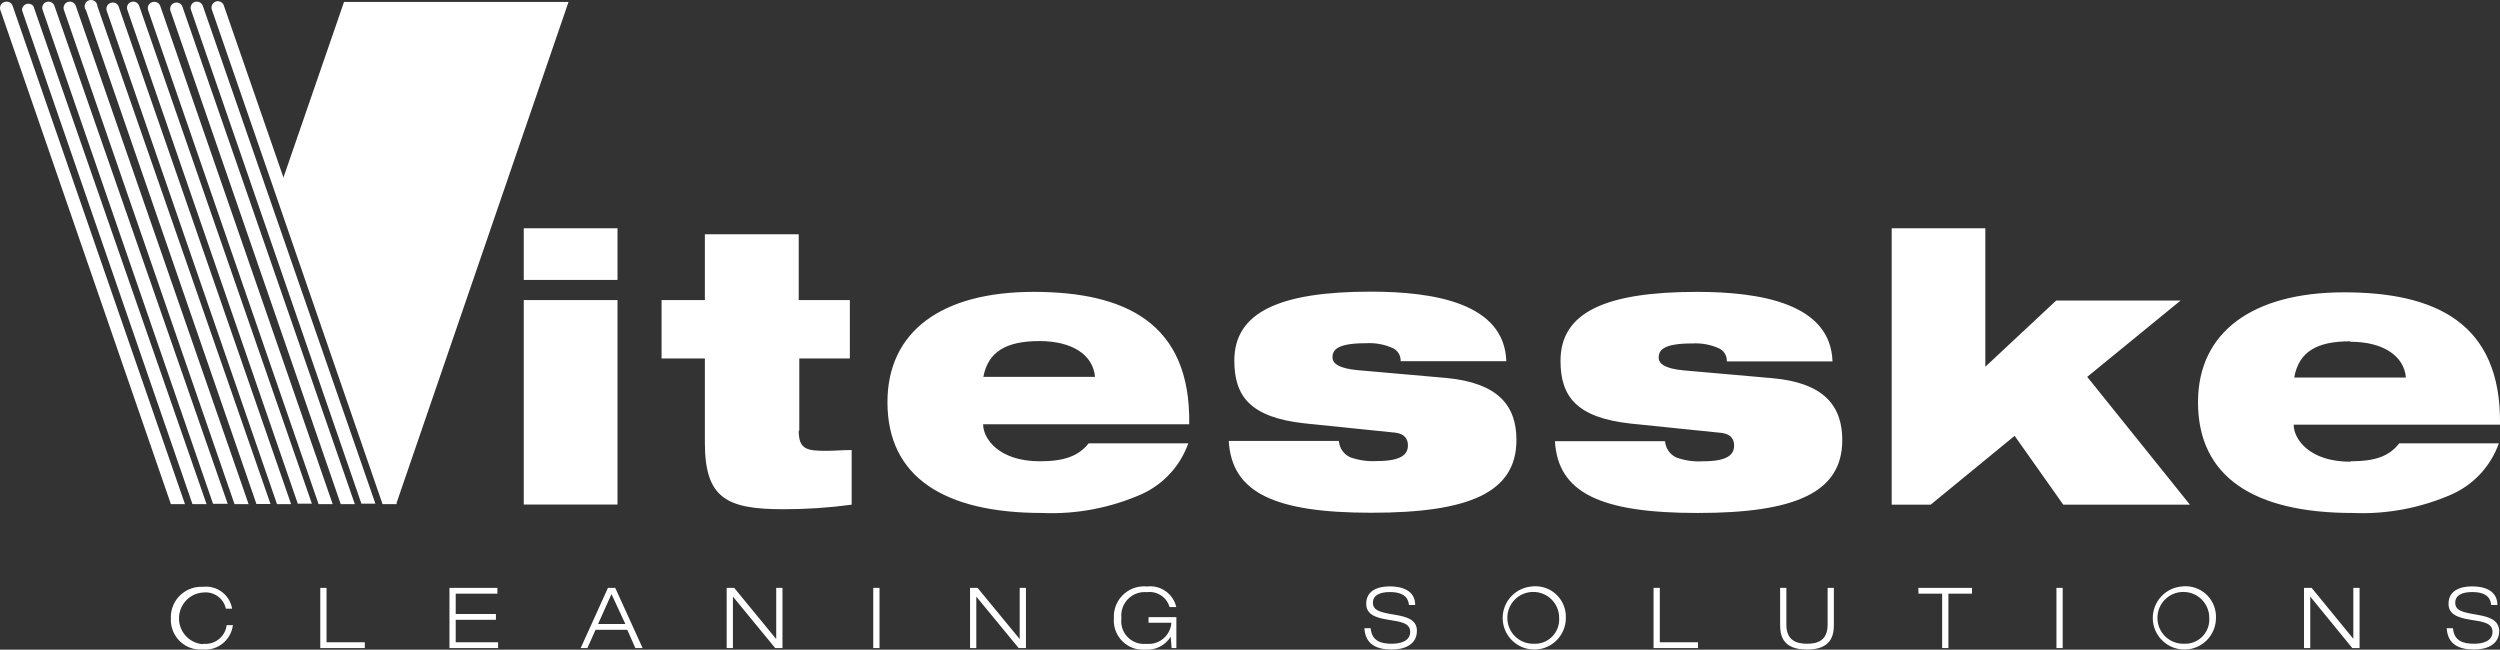
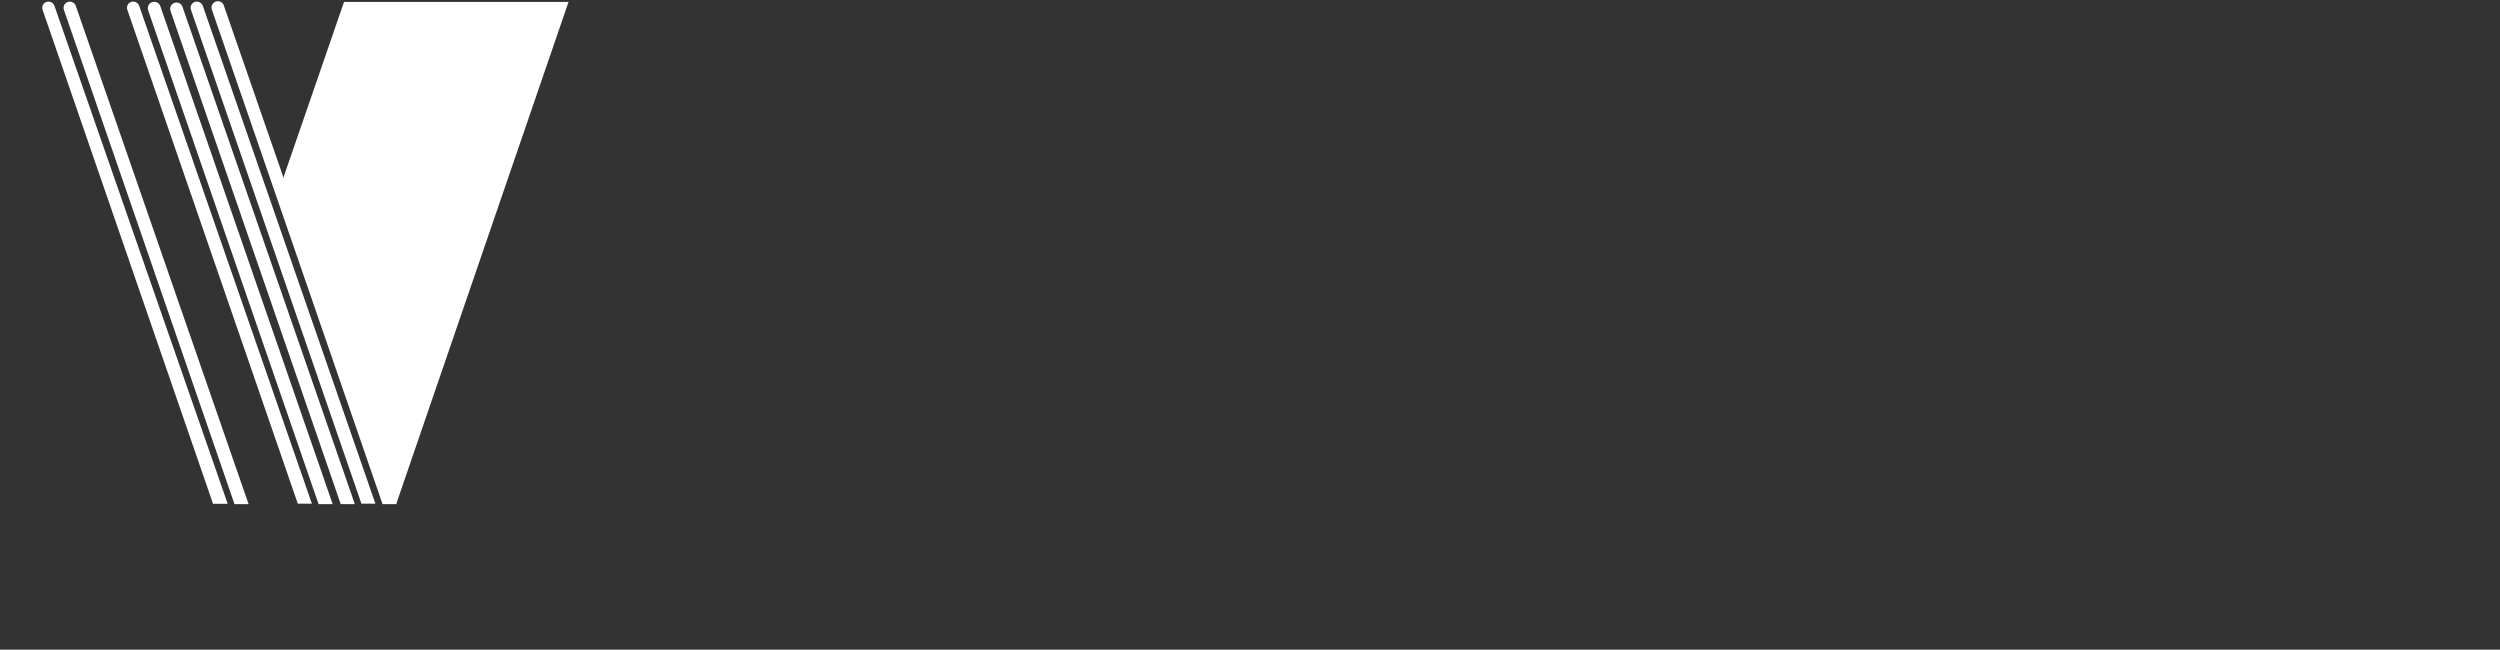
<svg xmlns="http://www.w3.org/2000/svg" id="Calque_1" data-name="Calque 1" viewBox="0 0 220.04 57.18">
  <rect x="0" y="0" width="220.04" height="57.18" fill="#333333" stroke="none" />
  <defs>
    <style>      .cls-1 {        fill: #fff;        stroke-width: 0px;      }    </style>
  </defs>
-   <path class="cls-1" d="M54.35,26.41h-8.25v18h8.25s0-18,0-18ZM54.35,20.09h-8.25v4.55h8.25v-4.55ZM70.35,37.9v-6.35h4.45v-5.14h-4.5v-5.79h-8.26v5.79h-3.81v5.14h3.81v7.4c0,4.91,1.91,5.87,6.92,5.87,2.01,0,4.01-.13,6-.4v-4.81c-.79,0-1.55.07-2.21.07-1.71,0-2.45-.1-2.45-1.78h.05ZM90.97,25.69c-8.11,0-12.86,3.49-12.86,9.71,0,6.59,5,9.75,13.62,9.75,3,.13,5.99-.44,8.74-1.65,1.93-.87,3.41-2.49,4.12-4.48h-8.77c-.89,1.12-2.15,1.58-4.29,1.58-3.63,0-5-2-5-3.26h18.14c.15-8.98-5.72-11.65-13.7-11.65ZM86.55,33.17c.43-2.27,2.08-3.15,4.95-3.15s4.71,1.21,4.88,3.15c0,0-9.83,0-9.83,0ZM133.47,38.71c0-3.07-1.68-5-6.13-5.44l-7.85-.69c-1.78-.16-2.21-.66-2.21-1.12,0-.69.46-1.25,2.93-1.25.84-.05,1.68.1,2.44.46.41.22.65.66.63,1.12h9.3c-.17-5.1-6.33-6.12-11.94-6.12-8,0-12,1.81-12,6.06,0,3.13,1.38,5,6.16,5.53l8,.82c.86.1,1.12.59,1.12,1.12,0,.82-.62,1.38-2.74,1.38-.79.05-1.59-.07-2.34-.33-.57-.26-.95-.81-1-1.44h-9.69c.26,4.54,4,6.32,12.56,6.32s12.76-1.76,12.76-6.4v-.02ZM156.04,33.29l-7.84-.69c-1.78-.16-2.21-.65-2.21-1.12,0-.69.46-1.25,2.93-1.25.84-.05,1.68.1,2.44.46.41.22.65.66.63,1.12h9.3c-.17-5.1-6.33-6.12-11.94-6.12-8.05,0-12,1.81-12,6.06,0,3.13,1.38,5,6.16,5.53l8,.82c.86.1,1.12.59,1.12,1.12,0,.82-.62,1.38-2.73,1.38-.8.05-1.6-.06-2.35-.33-.57-.26-.95-.81-1-1.44h-9.69c.26,4.54,4,6.32,12.56,6.32s12.73-1.78,12.73-6.42c0-3.07-1.69-5.04-6.11-5.44h0ZM183.71,33.17l8.22-6.72h-10.95l-6.24,5.83v-12.19h-8.24v24.33h3.43l7.39-6.06,4.28,6.06h11.15l-9.04-11.25h0ZM206.88,40.64c-3.63,0-5-2-5-3.26h18.16c.13-9-5.74-11.65-13.72-11.65s-12.86,3.44-12.86,9.67c0,6.59,4.94,9.75,13.62,9.75,3,.13,5.99-.44,8.74-1.65,1.93-.87,3.41-2.49,4.12-4.48h-8.77c-.89,1.15-2.13,1.58-4.29,1.58,0,0,0,.04,0,.04ZM206.88,30.08c2.83,0,4.71,1.21,4.88,3.15h-9.83c.4-2.31,2.05-3.19,4.92-3.19,0,0,.03.04.03.04ZM17.88,56.7c-1.26-.08-2.21-1.17-2.12-2.43.08-1.14.98-2.05,2.12-2.12.93-.11,1.8.5,2,1.42h.55c-.21-1.22-1.34-2.07-2.57-1.92-1.47-.08-2.73,1.04-2.82,2.51v.23c-.09,1.44,1,2.69,2.44,2.78h.4c1.31.1,2.46-.85,2.62-2.15h-.55c-.12,1.02-1.05,1.76-2.07,1.64v.04ZM28.74,51.74h-.55v5.3h3.92v-.51h-3.37v-4.79ZM40.11,54.55h3.54v-.51h-3.54v-1.79h3.67v-.51h-4.22v5.3h4.28v-.51h-3.73s0-1.98,0-1.98ZM53.51,51.74l-2.4,5.3h.59l.72-1.61h2.79l.71,1.61h.64l-2.41-5.3h-.64ZM52.64,54.92l1.18-2.63,1.22,2.63h-2.4ZM68.33,56.26h0l-3.71-4.52h-.66v5.3h.55v-4.53h0l3.72,4.53h.64v-5.3h-.55v4.52h.01ZM76.86,57.04h.55v-5.3h-.55v5.3ZM89.76,56.26h0l-3.72-4.52h-.66v5.3h.55v-4.53h0l3.73,4.53h.64v-5.3h-.55v4.52h.01ZM101.1,54.81h2c-.07,1.1-1.03,1.94-2.13,1.86-.04,0-.09,0-.13,0-1.1.09-2.06-.73-2.15-1.83-.01-.15,0-.29.01-.44-.12-1.14.7-2.16,1.84-2.28.13,0,.27-.02.4,0,.9-.12,1.75.44,2,1.31h.59c-.27-1.17-1.37-1.95-2.56-1.81-1.46-.15-2.77.91-2.92,2.37-.01.14-.02.27-.01.41-.12,1.41.93,2.66,2.34,2.78.15,0,.3,0,.45,0,.89.06,1.74-.38,2.21-1.14h0l.08,1h.42v-2.72h-2.45v.5h.01ZM122.78,54.11c-1.29-.21-1.94-.37-1.94-1.06s.65-.94,1.5-.94,1.59.24,1.67,1.14h.55c0-1.26-1.13-1.64-2.22-1.64s-2.09.38-2.09,1.53c0,.86.67,1.21,1.94,1.41,1,.16,1.93.25,1.93,1.06s-.83,1.05-1.62,1.05c-1,0-1.76-.26-1.86-1.37h-.55c.08,1.42,1.06,1.88,2.41,1.88,1,0,2.21-.36,2.21-1.65,0-1.02-.96-1.24-1.93-1.41ZM134.94,51.61c-1.53.06-2.73,1.34-2.68,2.88.06,1.53,1.34,2.73,2.88,2.68,1.49-.05,2.68-1.28,2.68-2.78.06-1.48-1.09-2.73-2.57-2.79h-.31ZM134.94,56.66c-1.26,0-2.28-1.03-2.27-2.29,0-1.26,1.03-2.28,2.29-2.27,1.26,0,2.28,1.03,2.27,2.29.07,1.18-.82,2.2-2,2.27h-.29ZM146.09,51.74h-.55v5.3h3.91v-.51h-3.36v-4.79ZM160.86,54.99c0,1.39-.89,1.67-1.81,1.67s-1.82-.28-1.82-1.67v-3.25h-.55v3.25c0,1,.26,2.18,2.37,2.18s2.36-1.22,2.36-2.18v-3.25h-.55v3.25h0ZM168.86,52.25h2.08v4.79h.55v-4.79h2.08v-.51h-4.73l.02.51h0ZM181,57.04h.55v-5.3h-.55v5.3ZM192.16,51.61c-1.53.06-2.73,1.34-2.68,2.88.06,1.53,1.34,2.73,2.88,2.68,1.49-.05,2.68-1.28,2.68-2.78.06-1.48-1.09-2.73-2.57-2.79h-.33.02ZM192.16,56.66c-1.26,0-2.28-1.03-2.27-2.29,0-1.26,1.03-2.28,2.29-2.27,1.26,0,2.28,1.03,2.27,2.29.08,1.18-.82,2.2-2,2.27h-.31.02ZM207.16,56.26h0l-3.7-4.52h-.67v5.3h.55v-4.53h0l3.7,4.53h.64v-5.3h-.55v4.52h.03ZM218.04,54.11c-1.29-.21-1.94-.37-1.94-1.06s.65-.94,1.5-.94,1.59.24,1.66,1.14h.55c0-1.26-1.12-1.64-2.21-1.64s-2.09.38-2.09,1.53c0,.86.67,1.21,1.94,1.41,1,.16,1.93.25,1.93,1.06s-.83,1.05-1.62,1.05c-1,0-1.76-.26-1.86-1.37h-.55c.08,1.42,1.07,1.88,2.41,1.88,1,0,2.21-.36,2.21-1.65-.04-1.02-1.01-1.24-1.93-1.41h0Z" />
  <path class="cls-1" d="M24.7,16.34L30.28.17h19.76l-15.17,44.2s-10.17-28.03-10.17-28.03Z" />
-   <path class="cls-1" d="M1.12.54c-.09-.3-.4-.46-.7-.37h0C.11.25-.06.56.02.86c0,.02,0,.03.02.05l15,43.46h1.24L1.12.54Z" />
-   <path class="cls-1" d="M2.94.54c-.19-.24-.54-.29-.79-.09-.14.11-.22.28-.21.46l15,43.46h1.24L2.94.54Z" />
  <path class="cls-1" d="M4.8.54c-.09-.3-.4-.46-.7-.37h-.01c-.29.1-.44.41-.34.7h0s15,43.47,15,43.47h1.29L4.8.54Z" />
  <path class="cls-1" d="M6.68.54c-.09-.3-.4-.46-.7-.37h-.01c-.29.1-.44.41-.35.7,0,0,.01.03.02.04l15,43.46h1.24L6.68.54Z" />
-   <path class="cls-1" d="M8.57.54c-.01-.31-.27-.55-.58-.54-.31.01-.55.27-.54.58,0,.12.05.23.12.32l15,43.46h1.24L8.57.54Z" />
-   <path class="cls-1" d="M10.43.54c-.13-.28-.47-.4-.75-.26-.24.11-.36.38-.3.63l15,43.46h1.24L10.43.54Z" />
  <path class="cls-1" d="M12.26.54c-.09-.3-.42-.47-.72-.37h0c-.29.1-.43.42-.33.7h0l15,43.46h1.24L12.26.54Z" />
  <path class="cls-1" d="M14.11.54c-.1-.3-.42-.45-.72-.35-.3.1-.45.42-.35.72l15,43.46h1.24L14.11.54Z" />
  <path class="cls-1" d="M16.04.54c-.13-.28-.47-.4-.75-.26-.24.11-.36.38-.3.63l15,43.46h1.24L16.04.54Z" />
  <path class="cls-1" d="M19.72.54c-.07-.3-.37-.49-.67-.42-.3.07-.49.37-.42.67,0,.04.02.08.04.12l15,43.46h1.24L19.72.54Z" />
  <path class="cls-1" d="M17.86.54c-.09-.3-.42-.47-.72-.37h0c-.29.1-.43.42-.33.7h0l15,43.46h1.23L17.86.54Z" />
</svg>